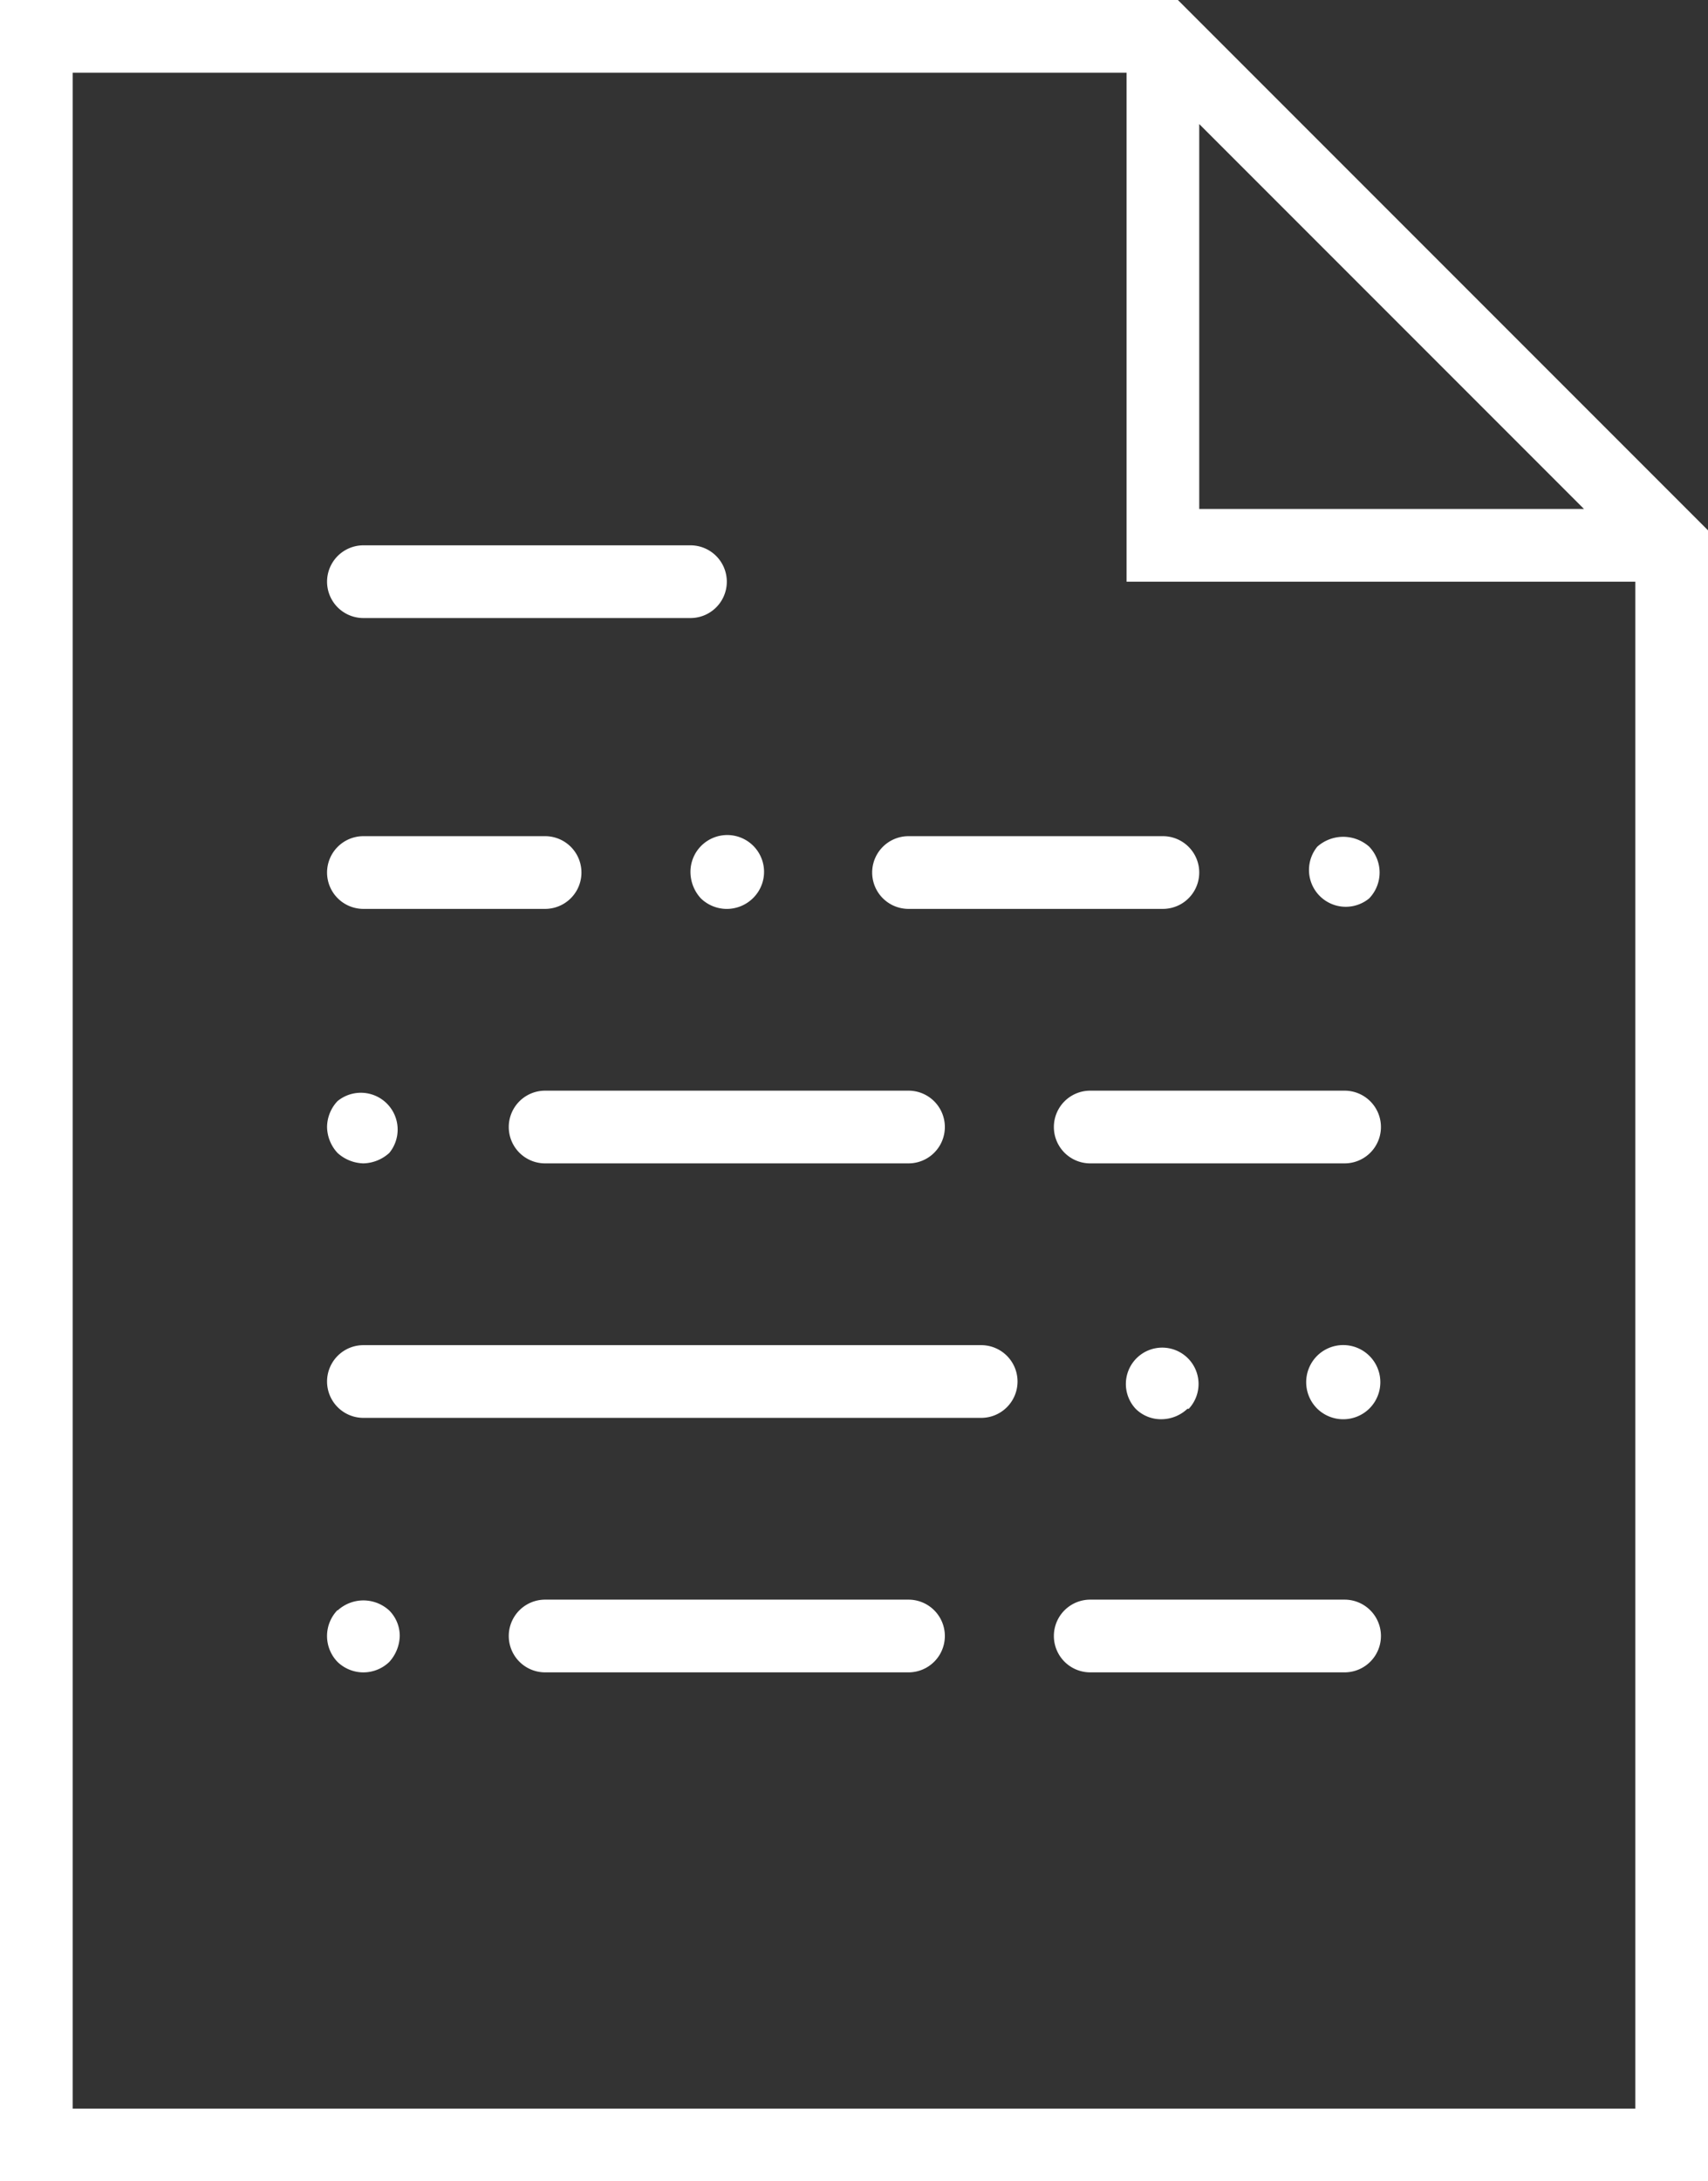
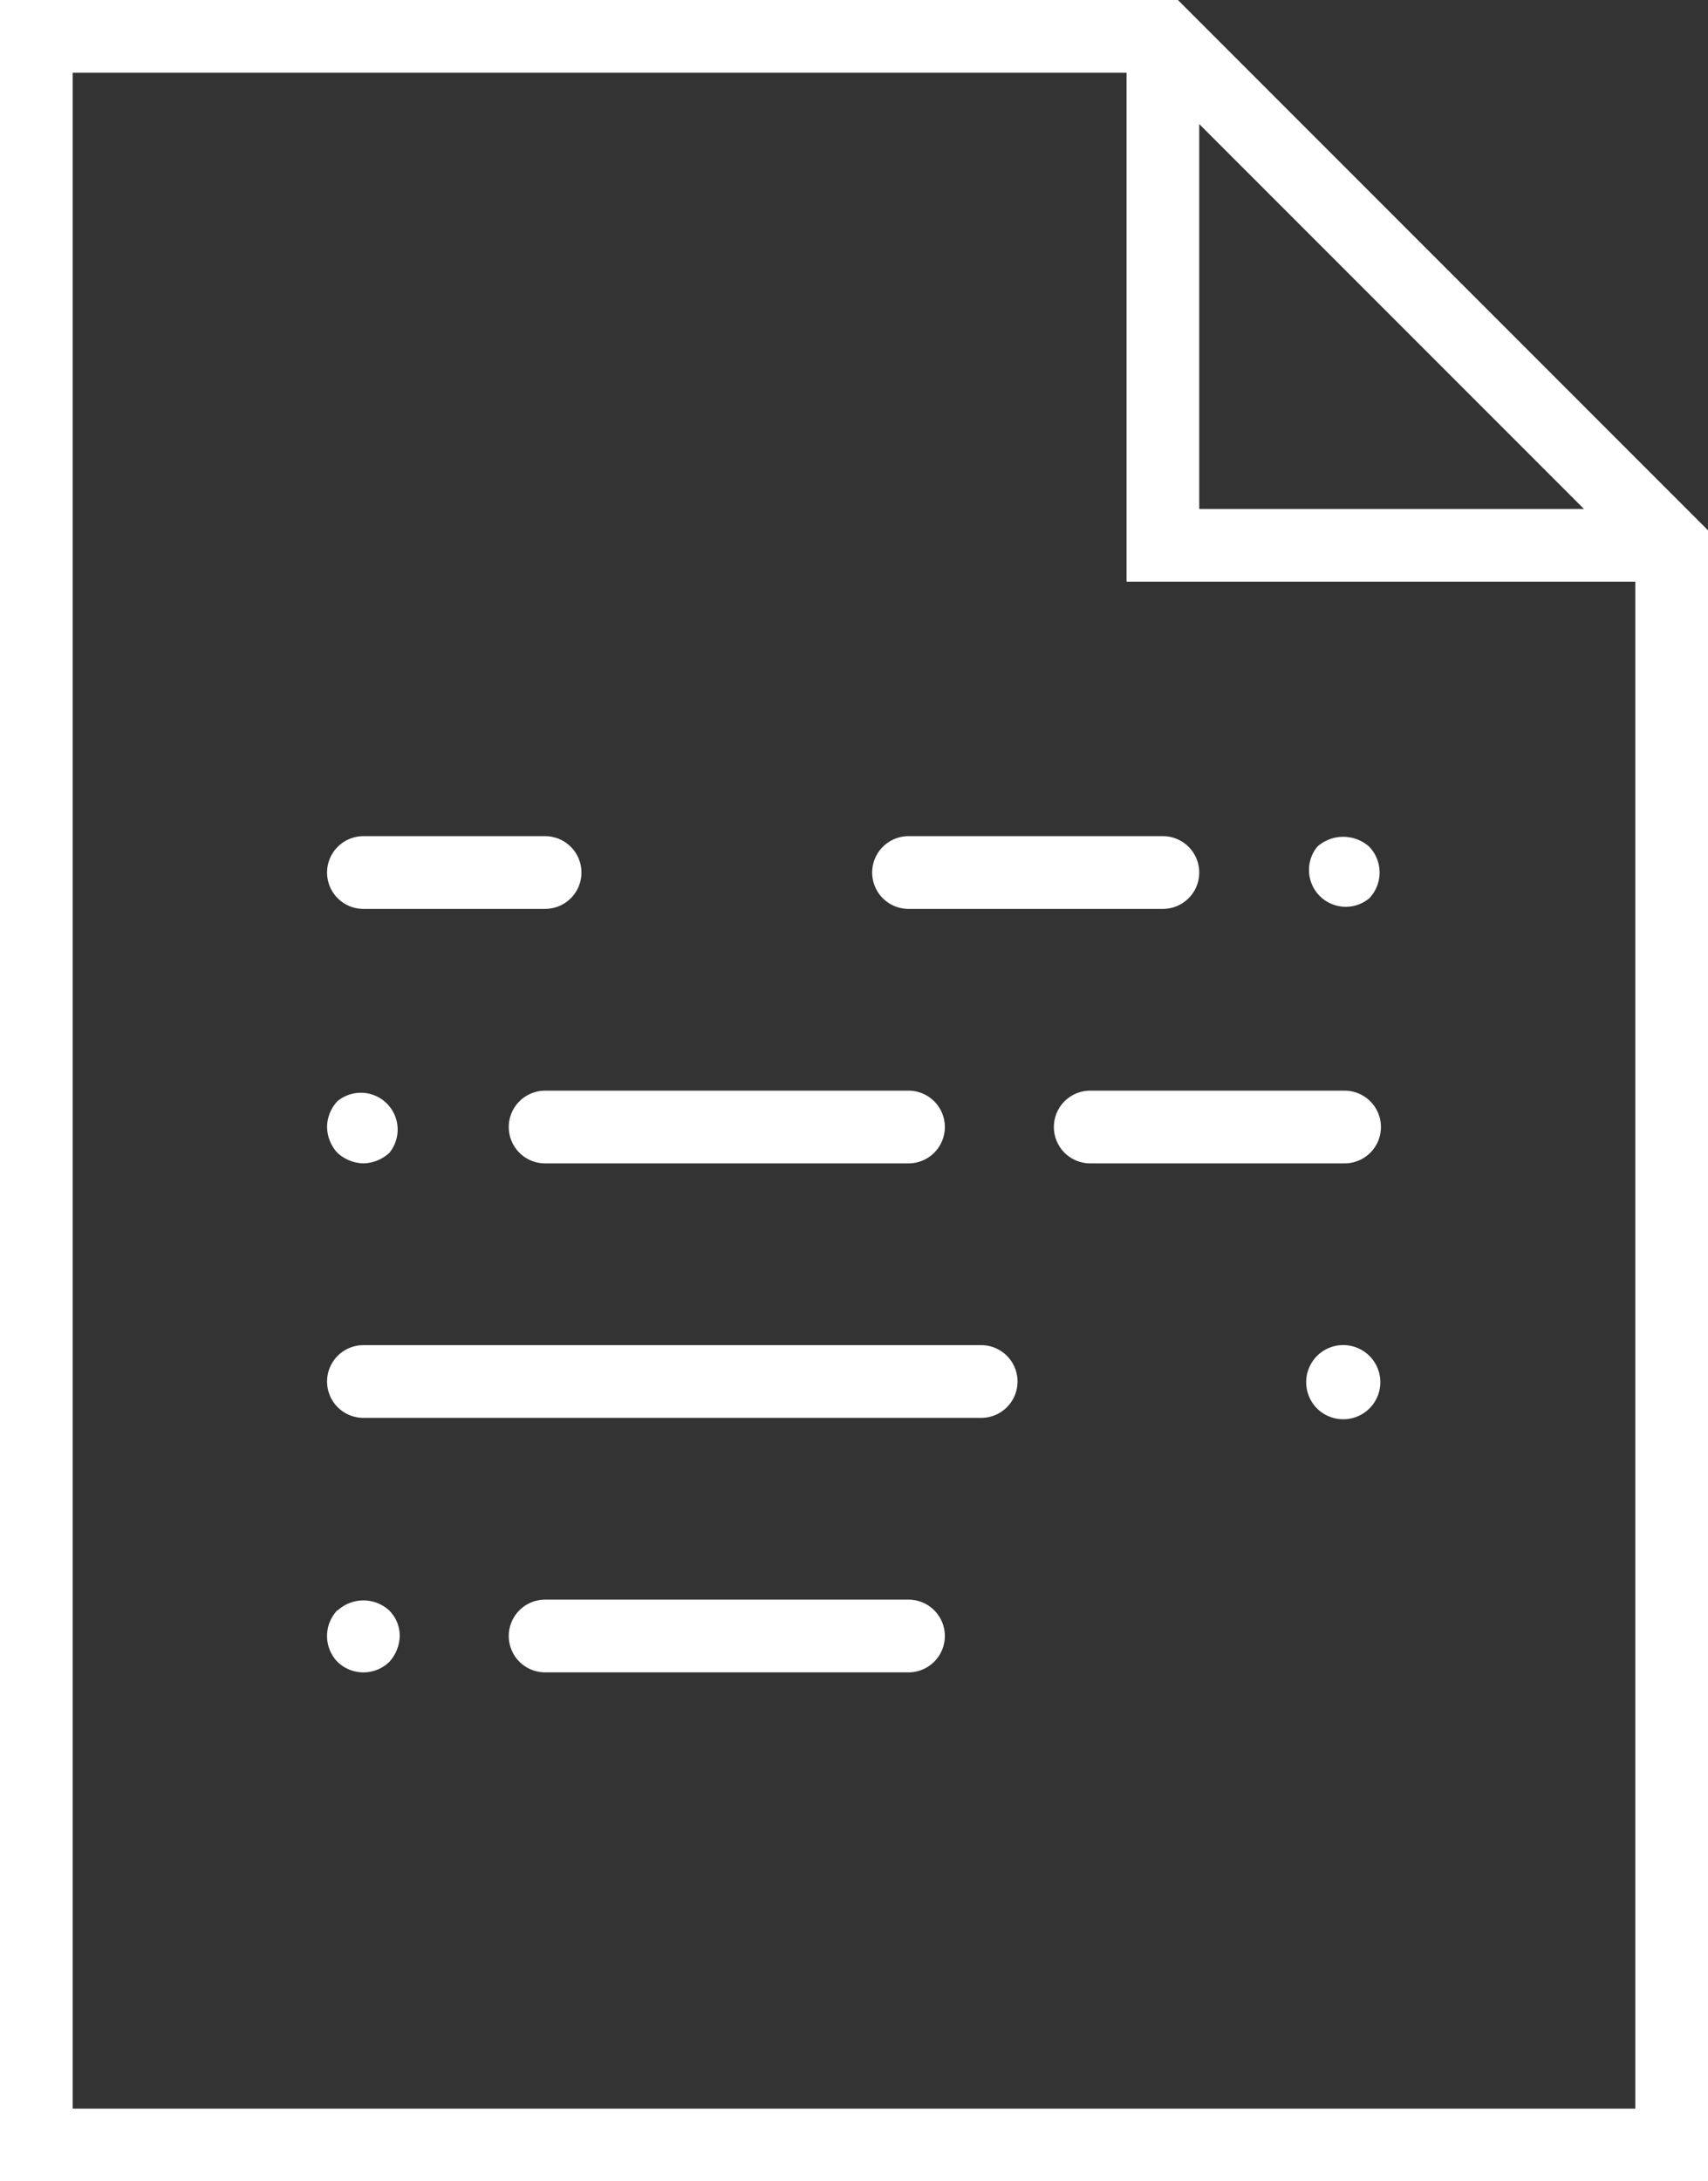
<svg xmlns="http://www.w3.org/2000/svg" viewBox="0 0 37.6 48">
  <rect x="0" y="0" width="37.6" height="48" fill="#333333" stroke="none" />
  <defs>
    <style>.cls-1{fill:#fff;}</style>
  </defs>
  <g id="Layer_2" data-name="Layer 2">
    <g id="Layer_1-2" data-name="Layer 1">
      <path class="cls-1" d="M25.93,0H0V48H37.6V11.67Zm.47,2.73,8.47,8.47H26.4ZM1.6,46.4V1.6H24.8V12.8H36V46.4Z" />
-       <path class="cls-1" d="M8,13.6h7.2a.8.8,0,0,0,0-1.6H8a.8.8,0,0,0,0,1.6Z" />
      <path class="cls-1" d="M21.6,29.6H8a.8.8,0,1,0,0,1.6H21.6a.8.8,0,0,0,0-1.6Z" />
      <path class="cls-1" d="M29.6,24H24a.8.8,0,0,0,0,1.6h5.6a.8.8,0,1,0,0-1.6Z" />
      <path class="cls-1" d="M8,20h4a.8.8,0,0,0,0-1.6H8A.8.8,0,0,0,8,20Z" />
      <path class="cls-1" d="M20,20h5.6a.8.8,0,1,0,0-1.6H20A.8.8,0,0,0,20,20Z" />
-       <path class="cls-1" d="M15.2,19.2a.86.86,0,0,0,.23.57.82.82,0,0,0,1.14,0,.81.81,0,1,0-1.37-.57Z" />
      <path class="cls-1" d="M12,24a.8.8,0,0,0,0,1.6h8A.8.8,0,0,0,20,24Z" />
-       <path class="cls-1" d="M8,25.6a.88.88,0,0,0,.57-.23.81.81,0,0,0-1.14-1.14.84.84,0,0,0-.23.57.86.86,0,0,0,.23.57A.88.88,0,0,0,8,25.6Z" />
-       <path class="cls-1" d="M29.6,35.2H24a.8.8,0,1,0,0,1.6h5.6a.8.8,0,0,0,0-1.6Z" />
+       <path class="cls-1" d="M8,25.6a.88.88,0,0,0,.57-.23.81.81,0,0,0-1.14-1.14.84.84,0,0,0-.23.57.86.86,0,0,0,.23.57A.88.88,0,0,0,8,25.6" />
      <path class="cls-1" d="M20,35.2H12a.8.8,0,1,0,0,1.6h8a.8.8,0,0,0,0-1.6Z" />
      <path class="cls-1" d="M7.43,35.43a.82.82,0,0,0,0,1.14.82.82,0,0,0,1.14,0A.88.88,0,0,0,8.8,36a.79.79,0,0,0-.23-.56.84.84,0,0,0-1.14,0Z" />
      <path class="cls-1" d="M29,18.63a.81.81,0,0,0,1.14,1.14.82.82,0,0,0,0-1.14.86.86,0,0,0-1.14,0Z" />
-       <path class="cls-1" d="M26.17,31A.8.8,0,1,0,25,31a.79.79,0,0,0,.57.23.84.84,0,0,0,.57-.23Z" />
      <path class="cls-1" d="M29,29.83A.82.82,0,0,0,29,31a.82.82,0,0,0,1.14,0A.81.81,0,0,0,29,29.83Z" />
    </g>
  </g>
</svg>